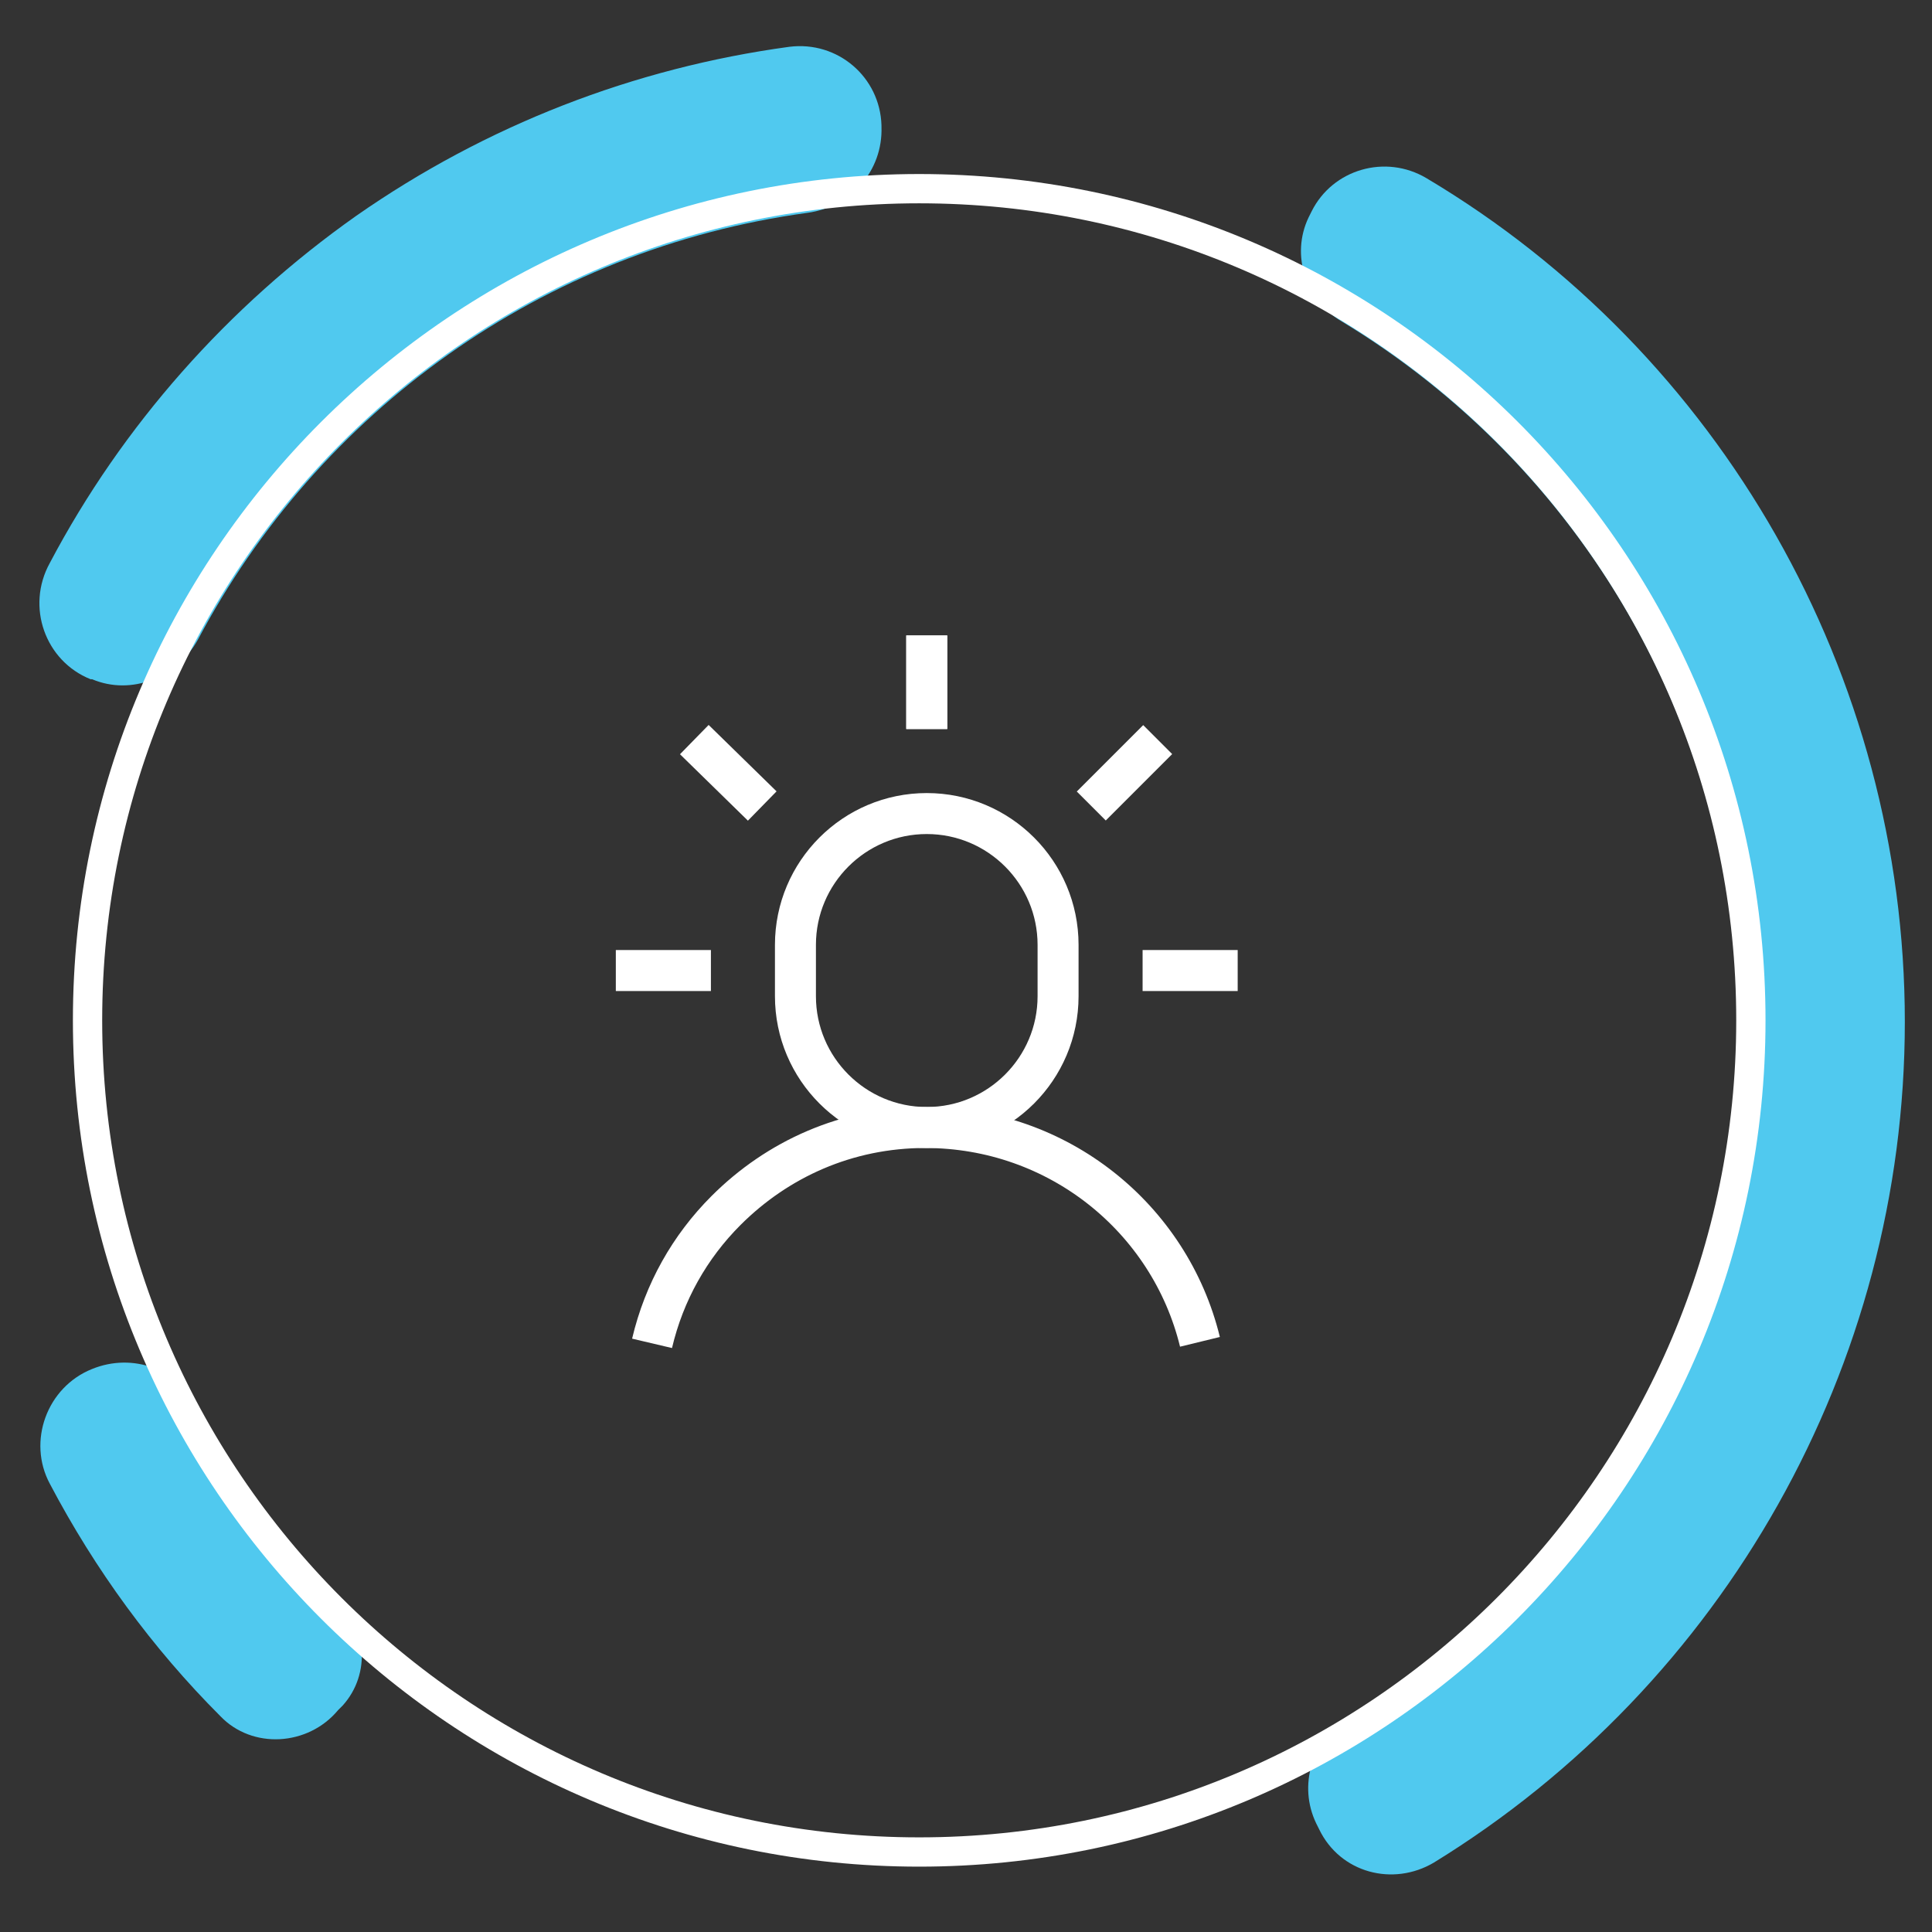
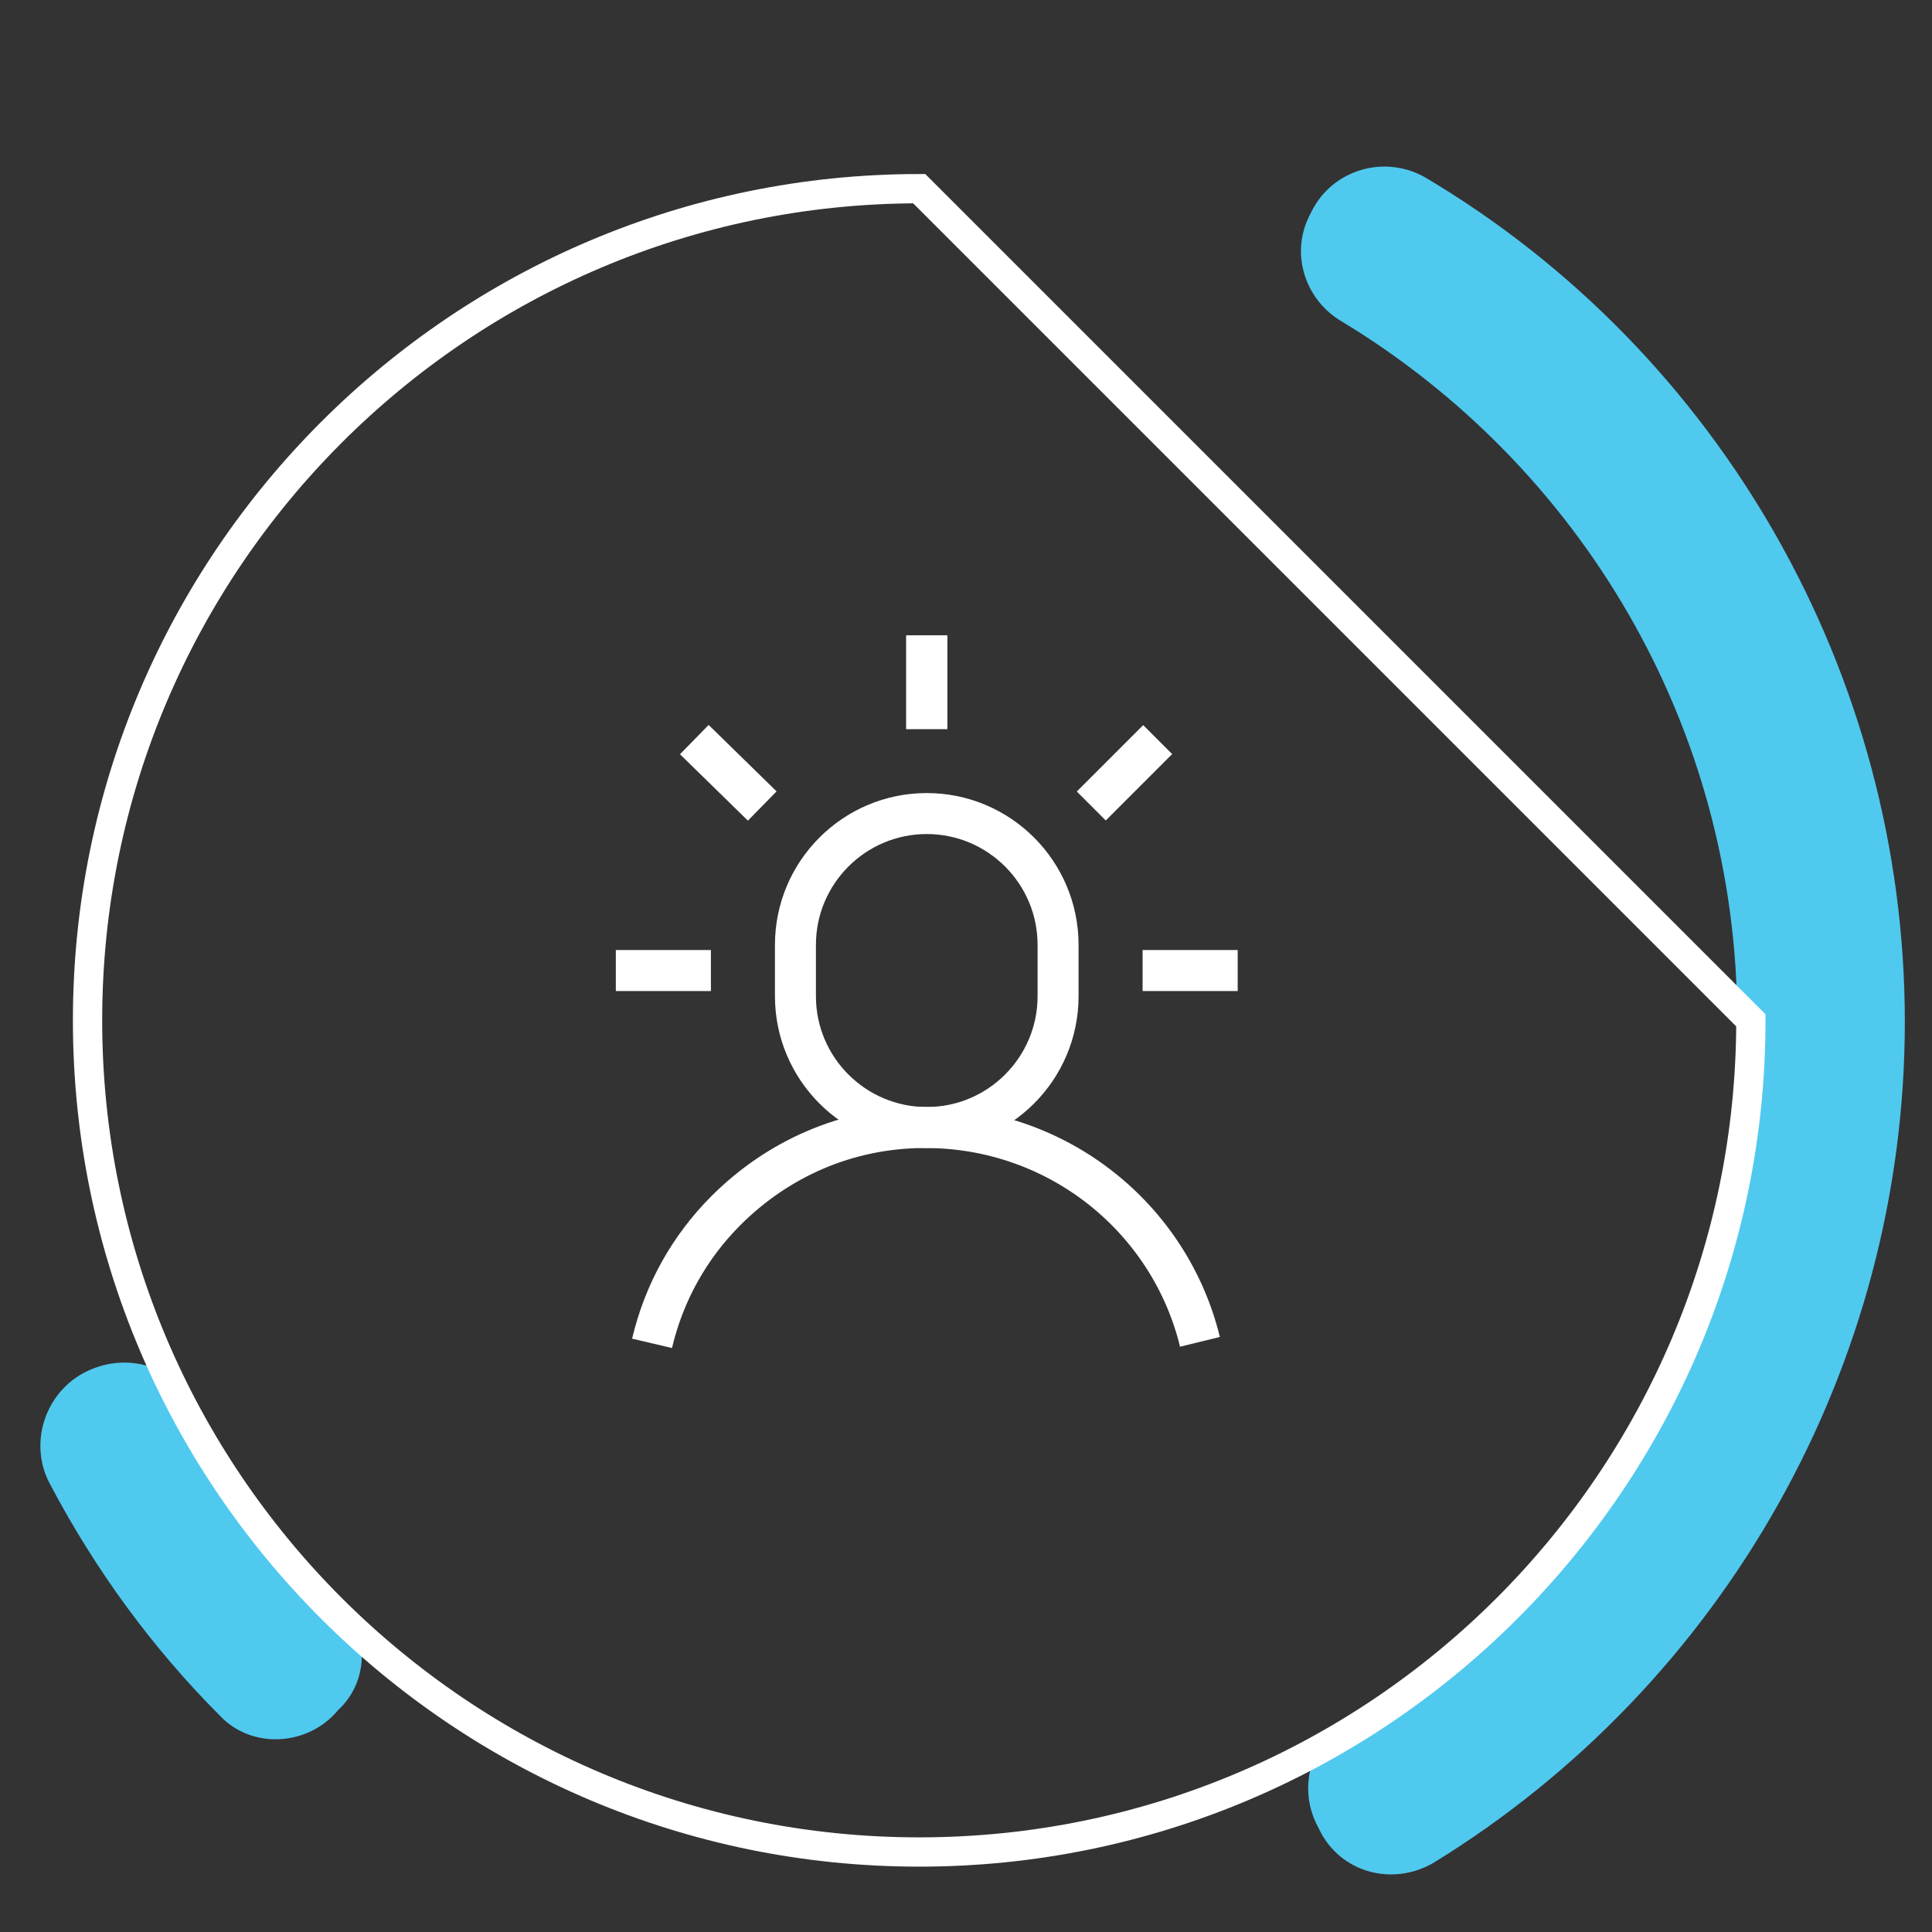
<svg xmlns="http://www.w3.org/2000/svg" version="1.1" id="Layer_1" x="0px" y="0px" viewBox="0 0 128 128" style="enable-background:new 0 0 128 128;" xml:space="preserve">
  <rect x="0" y="0" width="128" height="128" fill="#333333" stroke="none" />
  <style type="text/css"> .st0{fill:#5C90CC;} .st1{fill:none;stroke:#FFFFFF;stroke-width:1.94;stroke-miterlimit:10;} .st2{fill:none;stroke:#FFFFFF;stroke-width:1.94;stroke-linejoin:round;stroke-miterlimit:10;} .st3{fill:none;stroke:#FFFFFF;stroke-width:2.715;stroke-linejoin:round;stroke-miterlimit:10;} .st4{fill:#50C9EF;} .st5{fill:none;stroke:#FFFFFF;stroke-width:1.908;stroke-miterlimit:10;} .st6{fill:#A78940;} .st7{fill:none;stroke:#FFFFFF;stroke-width:1.908;stroke-miterlimit:10;} .st8{fill:none;stroke:#FFFFFF;stroke-width:1.908;stroke-linejoin:round;stroke-miterlimit:10;} .st9{fill:none;stroke:#FFFFFF;stroke-width:2.478;stroke-miterlimit:10;} .st10{fill:none;stroke:#FFFFFF;stroke-width:2.478;stroke-linejoin:round;stroke-miterlimit:10;} </style>
  <g>
    <g>
      <g>
        <g>
          <g>
            <path class="st3" d="M79.5,88.9c-2-8.2-9.4-14.2-18.2-14.2c-5.2,0-9.8,2.1-13.2,5.5c-2.4,2.4-4.1,5.4-4.9,8.8" />
          </g>
          <path class="st3" d="M61.4,74.7L61.4,74.7c-4.8,0-8.7-3.9-8.7-8.7v-3.4c0-4.8,3.9-8.7,8.7-8.7l0,0c4.8,0,8.7,3.9,8.7,8.7V66 C70.1,70.8,66.2,74.7,61.4,74.7z" />
          <line class="st3" x1="61.4" y1="42.1" x2="61.4" y2="48.3" />
          <line class="st3" x1="61.4" y1="42.1" x2="61.4" y2="48.3" />
          <line class="st3" x1="82" y1="64.3" x2="75.7" y2="64.3" />
          <line class="st3" x1="47.1" y1="64.3" x2="40.8" y2="64.3" />
          <line class="st3" x1="76.7" y1="49" x2="72.3" y2="53.4" />
          <line class="st3" x1="46" y1="49" x2="50.5" y2="53.4" />
        </g>
      </g>
    </g>
    <g>
      <g>
        <g>
          <g>
            <path class="st4" d="M126.2,67.7c0,22.8-12,43.9-31.2,55.7c-2.7,1.6-6.2,0.7-7.6-2.2l-0.2-0.4c-1.2-2.5-0.3-5.5,2.1-7 c15.5-9.5,25.8-26.6,25.8-46.1c0-19.7-10.5-36.9-26.2-46.4c-2.4-1.4-3.4-4.4-2.2-6.9l0.2-0.4c1.4-2.8,4.9-3.8,7.6-2.2 C114,23.4,126.2,44.7,126.2,67.7z" />
            <path class="st4" d="M22.7,113l-0.3,0.3c-2,2.4-5.7,2.6-7.8,0.4c-4.5-4.5-8.3-9.7-11.3-15.4c-1.5-2.8-0.2-6.4,2.8-7.6l0,0 c2.7-1.1,5.7,0,7.1,2.6c2.5,4.6,5.6,8.8,9.1,12.4C24.3,107.7,24.6,110.9,22.7,113z" />
-             <path class="st4" d="M53.5,14.1c-17.6,2.4-32.4,13.2-40.4,28.3c-1.4,2.5-4.4,3.7-7,2.6L6,45c-3-1.2-4.3-4.8-2.7-7.7 c4.8-9.1,11.8-17,20.3-23c8.6-6,18.4-9.8,28.7-11.2c3.2-0.4,6,2,6.1,5.2l0,0.1C58.5,11.3,56.4,13.7,53.5,14.1z" />
          </g>
        </g>
      </g>
-       <path class="st1" d="M116,67.6c0,30.4-24.7,55.1-55.1,55.1S5.8,98,5.8,67.6c0-30.4,24.7-55.1,55.1-55.1S116,37.1,116,67.6z" />
+       <path class="st1" d="M116,67.6c0,30.4-24.7,55.1-55.1,55.1S5.8,98,5.8,67.6c0-30.4,24.7-55.1,55.1-55.1z" />
    </g>
  </g>
</svg>